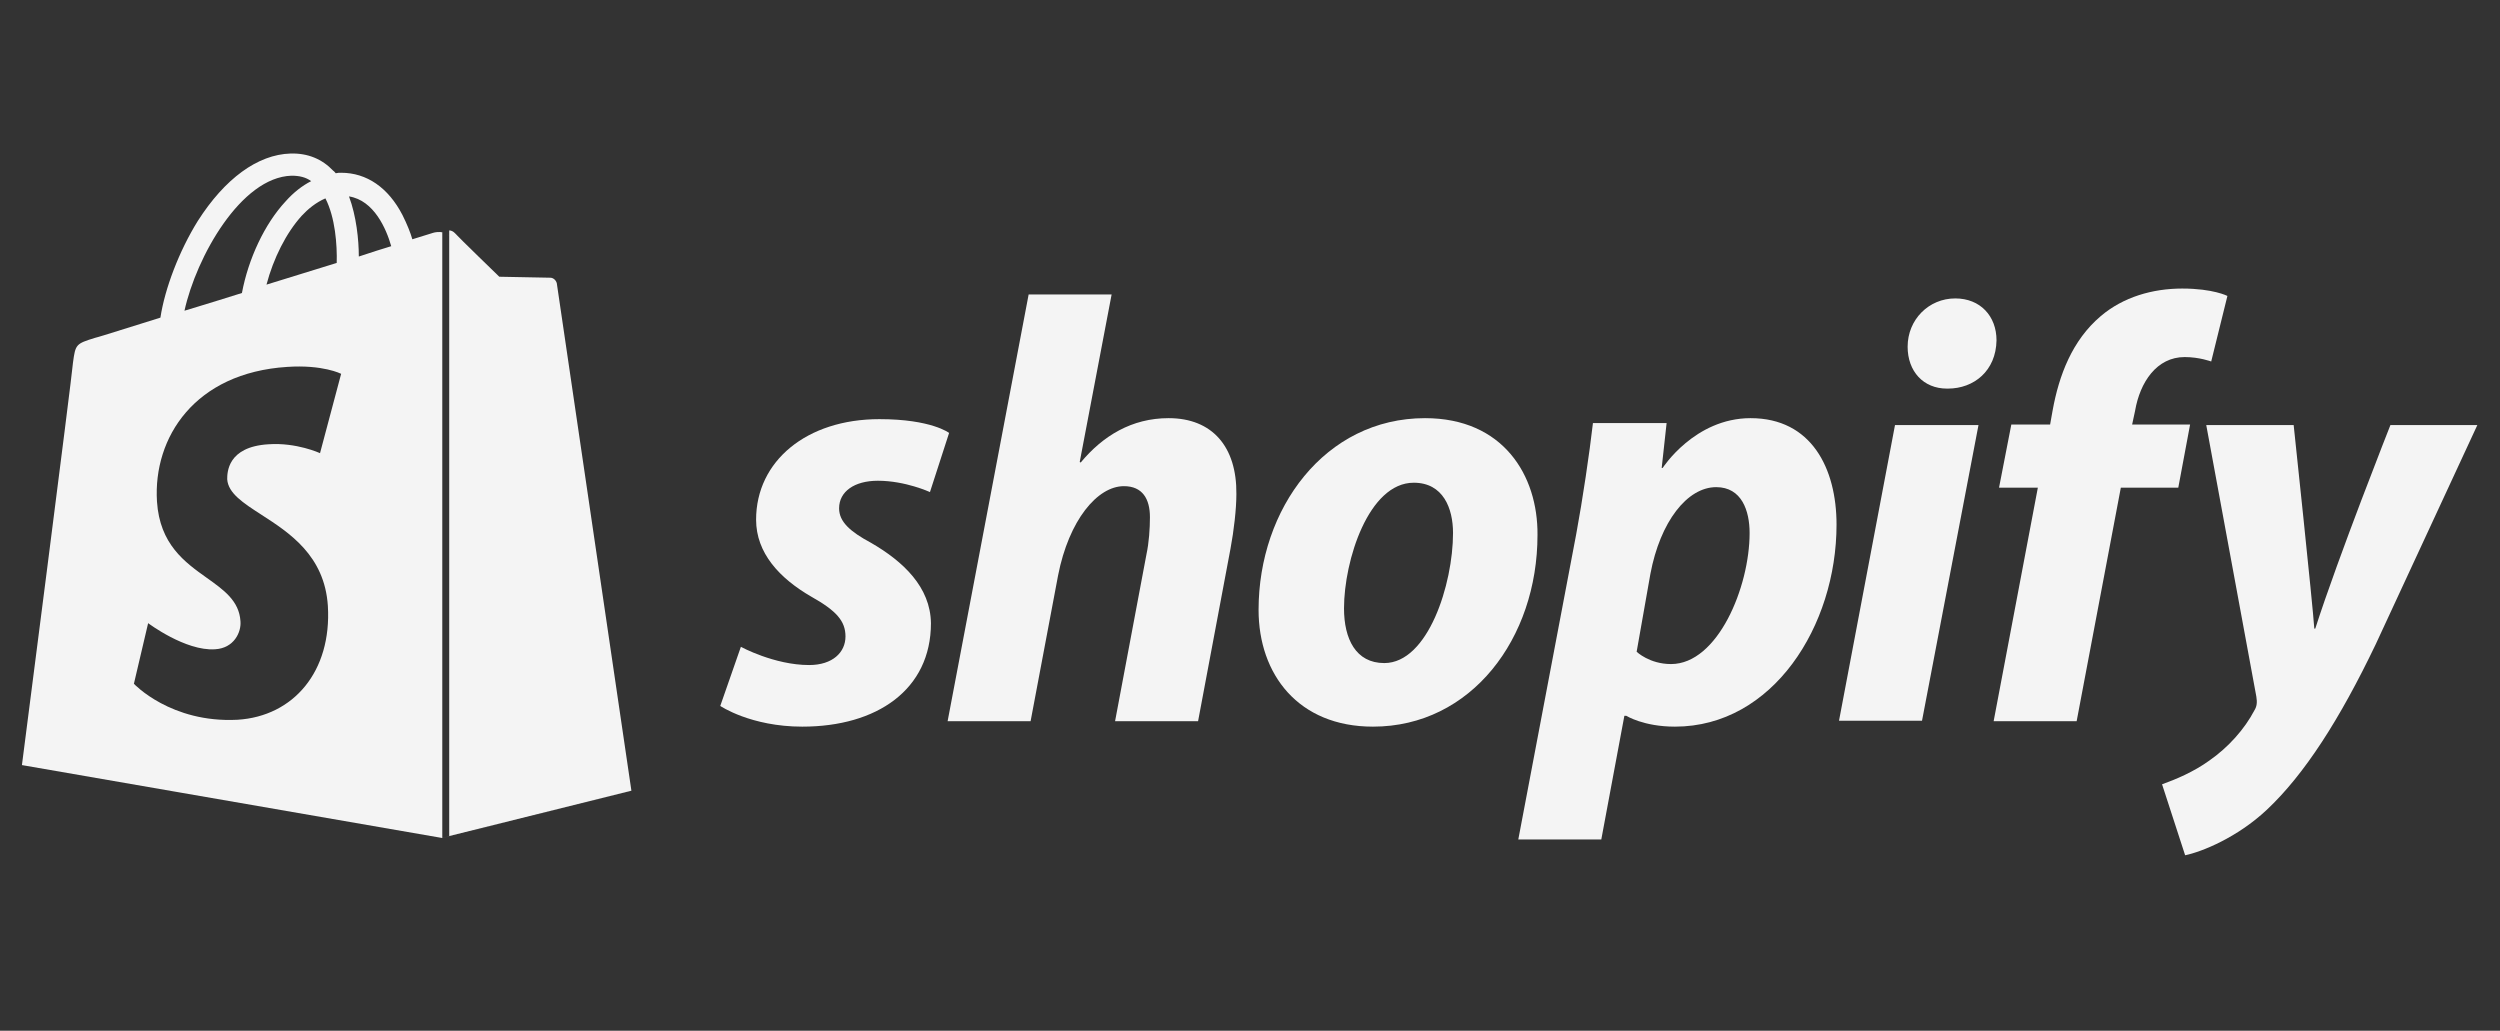
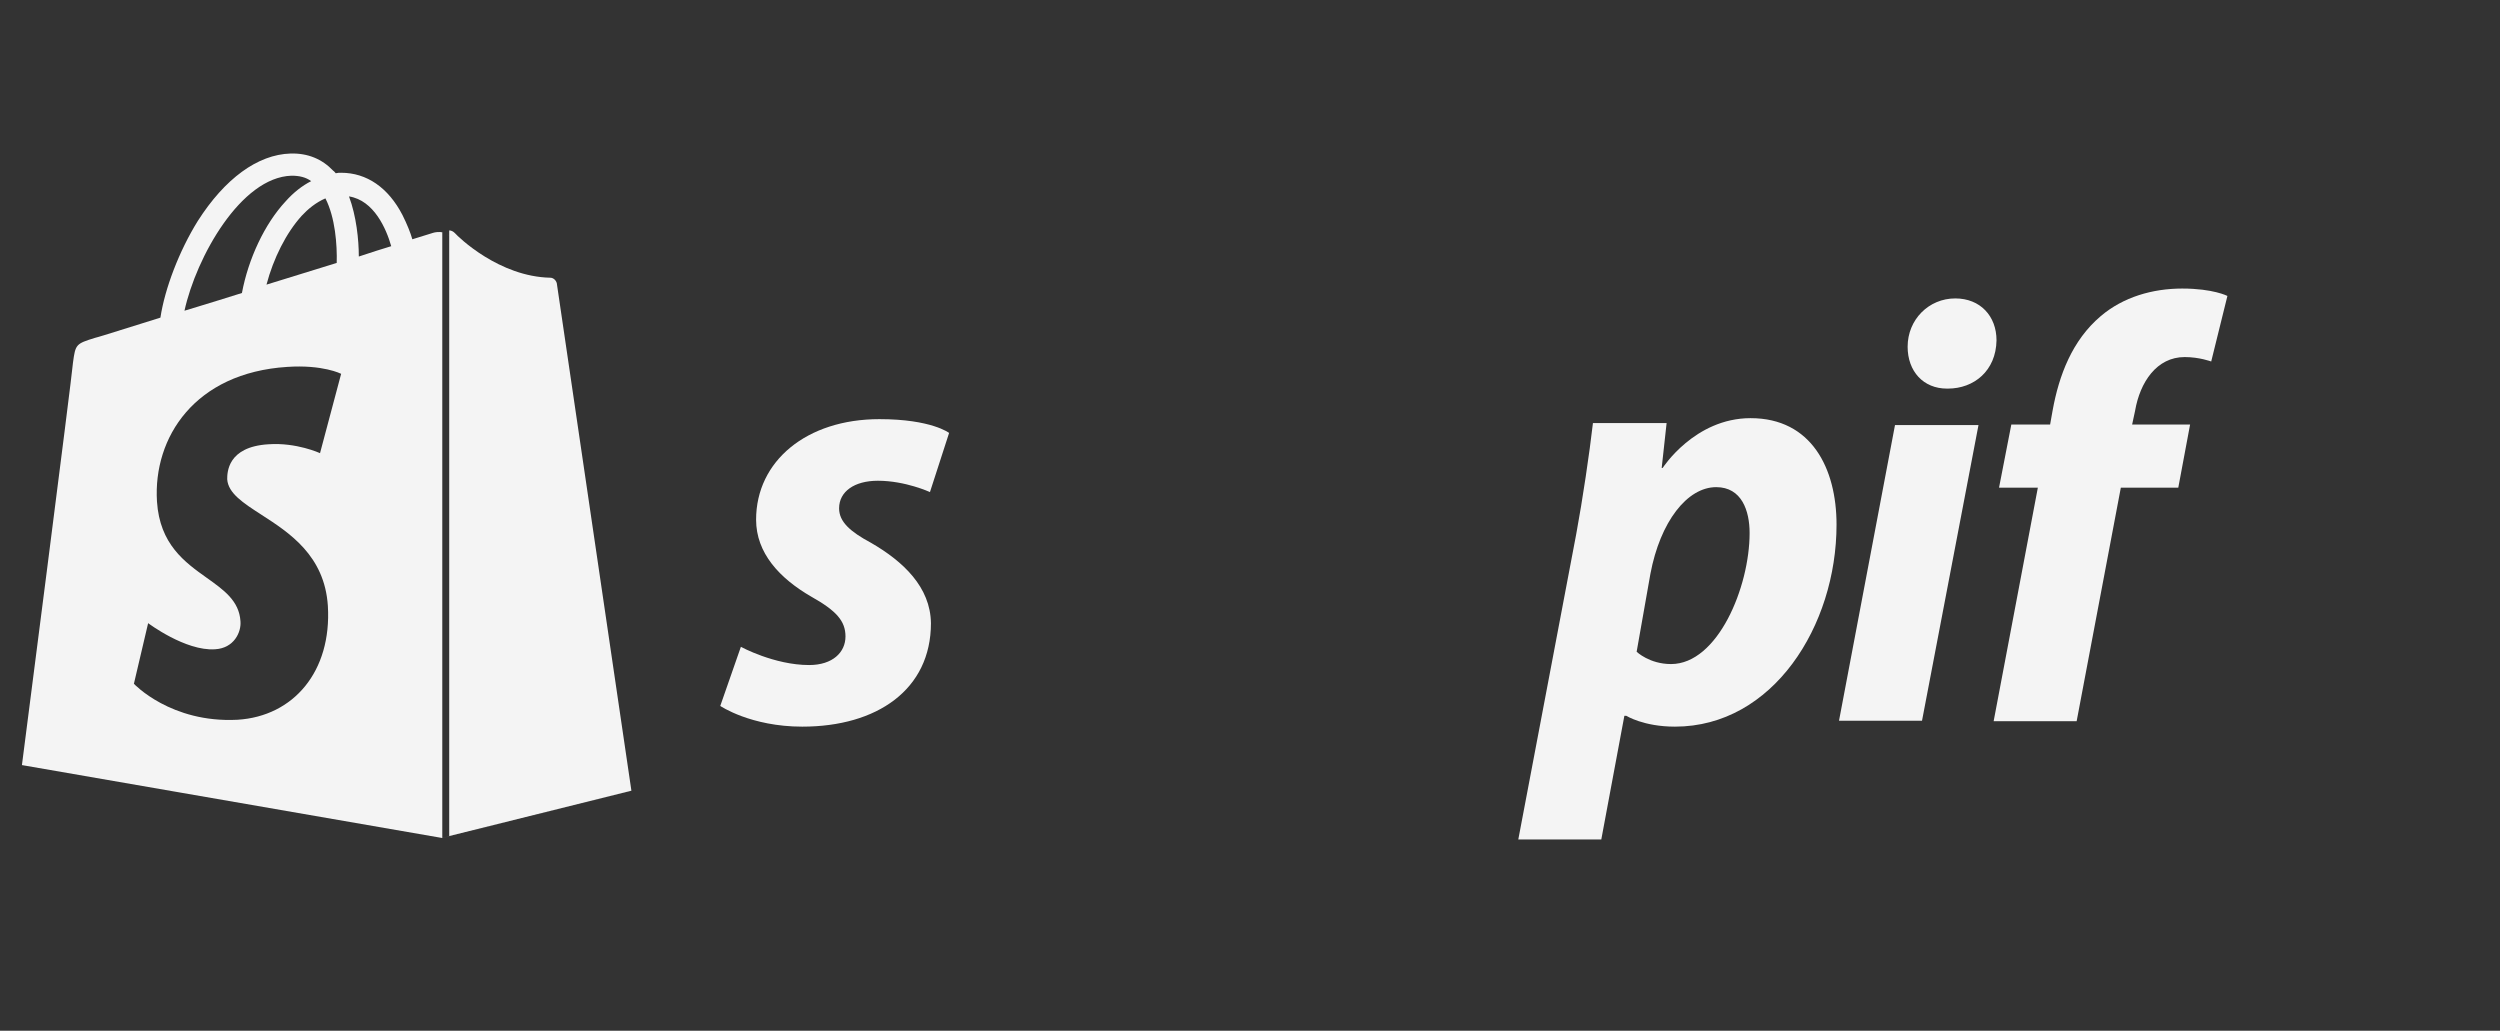
<svg xmlns="http://www.w3.org/2000/svg" width="114" height="47" viewBox="0 0 114 47" fill="none">
  <rect x="0" y="0" width="114" height="47" fill="#333333" stroke="none" />
  <path fill-rule="evenodd" clip-rule="evenodd" d="M24.923 12.799C24.879 12.769 24.829 12.754 24.782 12.754C24.67 12.754 22.453 12.709 22.453 12.709C22.453 12.709 20.595 10.911 20.415 10.709C20.401 10.695 20.386 10.682 20.369 10.67C20.385 10.682 20.4 10.695 20.414 10.709C20.593 10.911 22.452 12.709 22.452 12.709C22.452 12.709 24.669 12.754 24.781 12.754C24.827 12.754 24.877 12.769 24.923 12.799ZM28.47 36.108C28.474 36.133 28.476 36.146 28.476 36.146L20.168 38.213L20.169 38.214L28.477 36.146C28.477 36.146 28.474 36.133 28.47 36.108ZM20.168 38.213V10.597C20.181 10.597 20.195 10.598 20.209 10.6C20.035 10.557 19.836 10.588 19.744 10.619C19.744 10.619 19.385 10.732 18.803 10.911C18.713 10.597 18.557 10.215 18.355 9.81C17.706 8.552 16.72 7.878 15.556 7.878C15.466 7.878 15.399 7.878 15.31 7.9C15.294 7.884 15.281 7.868 15.268 7.853C15.246 7.826 15.226 7.802 15.198 7.788C14.683 7.248 14.033 6.979 13.249 7.001C11.749 7.046 10.249 8.147 9.017 10.08C8.166 11.451 7.517 13.158 7.315 14.484L6.399 14.771C5.176 15.154 4.373 15.405 4.337 15.405C3.463 15.675 3.441 15.698 3.329 16.529C3.284 17.158 1 34.888 1 34.888L20.168 38.213ZM17.84 11.226C17.392 11.361 16.899 11.518 16.362 11.698C16.362 10.934 16.25 9.855 15.914 8.956C17.056 9.136 17.616 10.439 17.84 11.226ZM15.354 11.99C14.347 12.305 13.249 12.642 12.152 12.979C12.466 11.788 13.048 10.619 13.764 9.833C14.033 9.541 14.414 9.226 14.839 9.046C15.287 9.923 15.377 11.158 15.354 11.99ZM13.294 8.012C13.652 8.012 13.944 8.08 14.19 8.26C13.787 8.462 13.384 8.777 13.025 9.181C12.062 10.215 11.323 11.81 11.032 13.361C10.332 13.583 9.645 13.793 9.001 13.99L9 13.99C8.799 14.051 8.603 14.111 8.412 14.169C8.95 11.72 10.988 8.08 13.294 8.012ZM15.556 17.046L14.593 20.664C14.593 20.664 13.518 20.169 12.242 20.259C10.361 20.372 10.361 21.562 10.361 21.855C10.405 22.493 11.091 22.936 11.92 23.471C13.192 24.292 14.802 25.331 14.951 27.63C15.131 30.618 13.384 32.663 10.831 32.821C7.785 32.978 6.106 31.18 6.106 31.18L6.755 28.416C6.755 28.416 8.457 29.697 9.801 29.607C10.674 29.562 11.01 28.821 10.965 28.326C10.906 27.401 10.212 26.907 9.432 26.352C8.429 25.638 7.284 24.824 7.158 22.866C6.979 19.945 8.883 17.001 13.093 16.731C14.727 16.619 15.556 17.046 15.556 17.046Z" fill="#F4F4F4" />
-   <path d="M25.098 12.664C24.985 12.664 22.768 12.619 22.768 12.619C22.768 12.619 20.91 10.821 20.731 10.619C20.663 10.552 20.574 10.507 20.484 10.507V38.124L28.792 36.056C28.792 36.056 25.411 13.069 25.389 12.911C25.344 12.754 25.209 12.664 25.098 12.664Z" fill="#F4F4F4" />
+   <path d="M25.098 12.664C22.768 12.619 20.91 10.821 20.731 10.619C20.663 10.552 20.574 10.507 20.484 10.507V38.124L28.792 36.056C28.792 36.056 25.411 13.069 25.389 12.911C25.344 12.754 25.209 12.664 25.098 12.664Z" fill="#F4F4F4" />
  <path d="M39.719 24.753C38.756 24.237 38.263 23.787 38.263 23.18C38.263 22.416 38.957 21.922 40.032 21.922C41.286 21.922 42.406 22.439 42.406 22.439L43.279 19.742C43.279 19.742 42.473 19.113 40.099 19.113C36.785 19.113 34.478 21.023 34.478 23.697C34.478 25.225 35.553 26.371 36.987 27.203C38.151 27.855 38.554 28.326 38.554 29.023C38.554 29.742 37.972 30.326 36.897 30.326C35.307 30.326 33.784 29.495 33.784 29.495L32.844 32.191C32.844 32.191 34.232 33.135 36.584 33.135C39.987 33.135 42.451 31.45 42.451 28.416C42.428 26.776 41.197 25.607 39.719 24.753Z" fill="#F4F4F4" />
-   <path d="M53.288 19.068C51.609 19.068 50.287 19.877 49.28 21.091L49.235 21.068L50.69 13.428H46.906L43.211 32.888H46.995L48.249 26.237C48.742 23.72 50.041 22.169 51.25 22.169C52.101 22.169 52.437 22.754 52.437 23.585C52.437 24.102 52.392 24.753 52.28 25.27L50.847 32.888H54.632L56.11 25.023C56.267 24.192 56.379 23.203 56.379 22.529C56.401 20.372 55.281 19.068 53.288 19.068Z" fill="#F4F4F4" />
-   <path d="M64.982 19.068C60.414 19.068 57.391 23.203 57.391 27.809C57.391 30.753 59.205 33.135 62.608 33.135C67.087 33.135 70.11 29.113 70.11 24.394C70.133 21.675 68.543 19.068 64.982 19.068ZM63.123 30.236C61.825 30.236 61.287 29.135 61.287 27.742C61.287 25.562 62.407 22.012 64.467 22.012C65.811 22.012 66.258 23.18 66.258 24.304C66.258 26.641 65.117 30.236 63.123 30.236Z" fill="#F4F4F4" />
  <path d="M79.827 19.068C77.274 19.068 75.818 21.338 75.818 21.338H75.773L75.997 19.293H72.638C72.481 20.664 72.168 22.776 71.877 24.349L69.234 38.281H73.019L74.071 32.641H74.161C74.161 32.641 74.945 33.135 76.378 33.135C80.834 33.135 83.746 28.551 83.746 23.922C83.746 21.36 82.603 19.068 79.827 19.068ZM76.199 30.281C75.213 30.281 74.631 29.72 74.631 29.72L75.258 26.169C75.706 23.787 76.938 22.214 78.259 22.214C79.424 22.214 79.782 23.293 79.782 24.304C79.782 26.776 78.326 30.281 76.199 30.281Z" fill="#F4F4F4" />
  <path d="M89.16 13.608C87.951 13.608 86.988 14.574 86.988 15.81C86.988 16.934 87.705 17.72 88.78 17.72H88.825C90.011 17.72 91.019 16.911 91.041 15.518C91.041 14.417 90.303 13.608 89.16 13.608Z" fill="#F4F4F4" />
  <path d="M83.859 32.865H87.644L90.219 19.383H86.412L83.859 32.865Z" fill="#F4F4F4" />
  <path d="M99.868 19.36H97.225L97.36 18.731C97.584 17.428 98.345 16.282 99.621 16.282C100.293 16.282 100.831 16.484 100.831 16.484L101.57 13.495C101.57 13.495 100.92 13.158 99.509 13.158C98.166 13.158 96.822 13.54 95.792 14.417C94.493 15.518 93.888 17.113 93.597 18.731L93.485 19.36H91.716L91.156 22.237H92.926L90.91 32.888H94.695L96.71 22.237H99.33L99.868 19.36Z" fill="#F4F4F4" />
-   <path d="M109.003 19.383C109.003 19.383 106.629 25.383 105.577 28.663H105.532C105.465 27.607 104.591 19.383 104.591 19.383H100.605L102.889 31.764C102.934 32.034 102.912 32.214 102.8 32.394C102.352 33.248 101.613 34.079 100.74 34.686C100.023 35.202 99.217 35.539 98.59 35.764L99.642 39C100.404 38.843 102.016 38.191 103.36 36.933C105.084 35.315 106.696 32.798 108.331 29.383L112.967 19.383H109.003Z" fill="#F4F4F4" />
</svg>